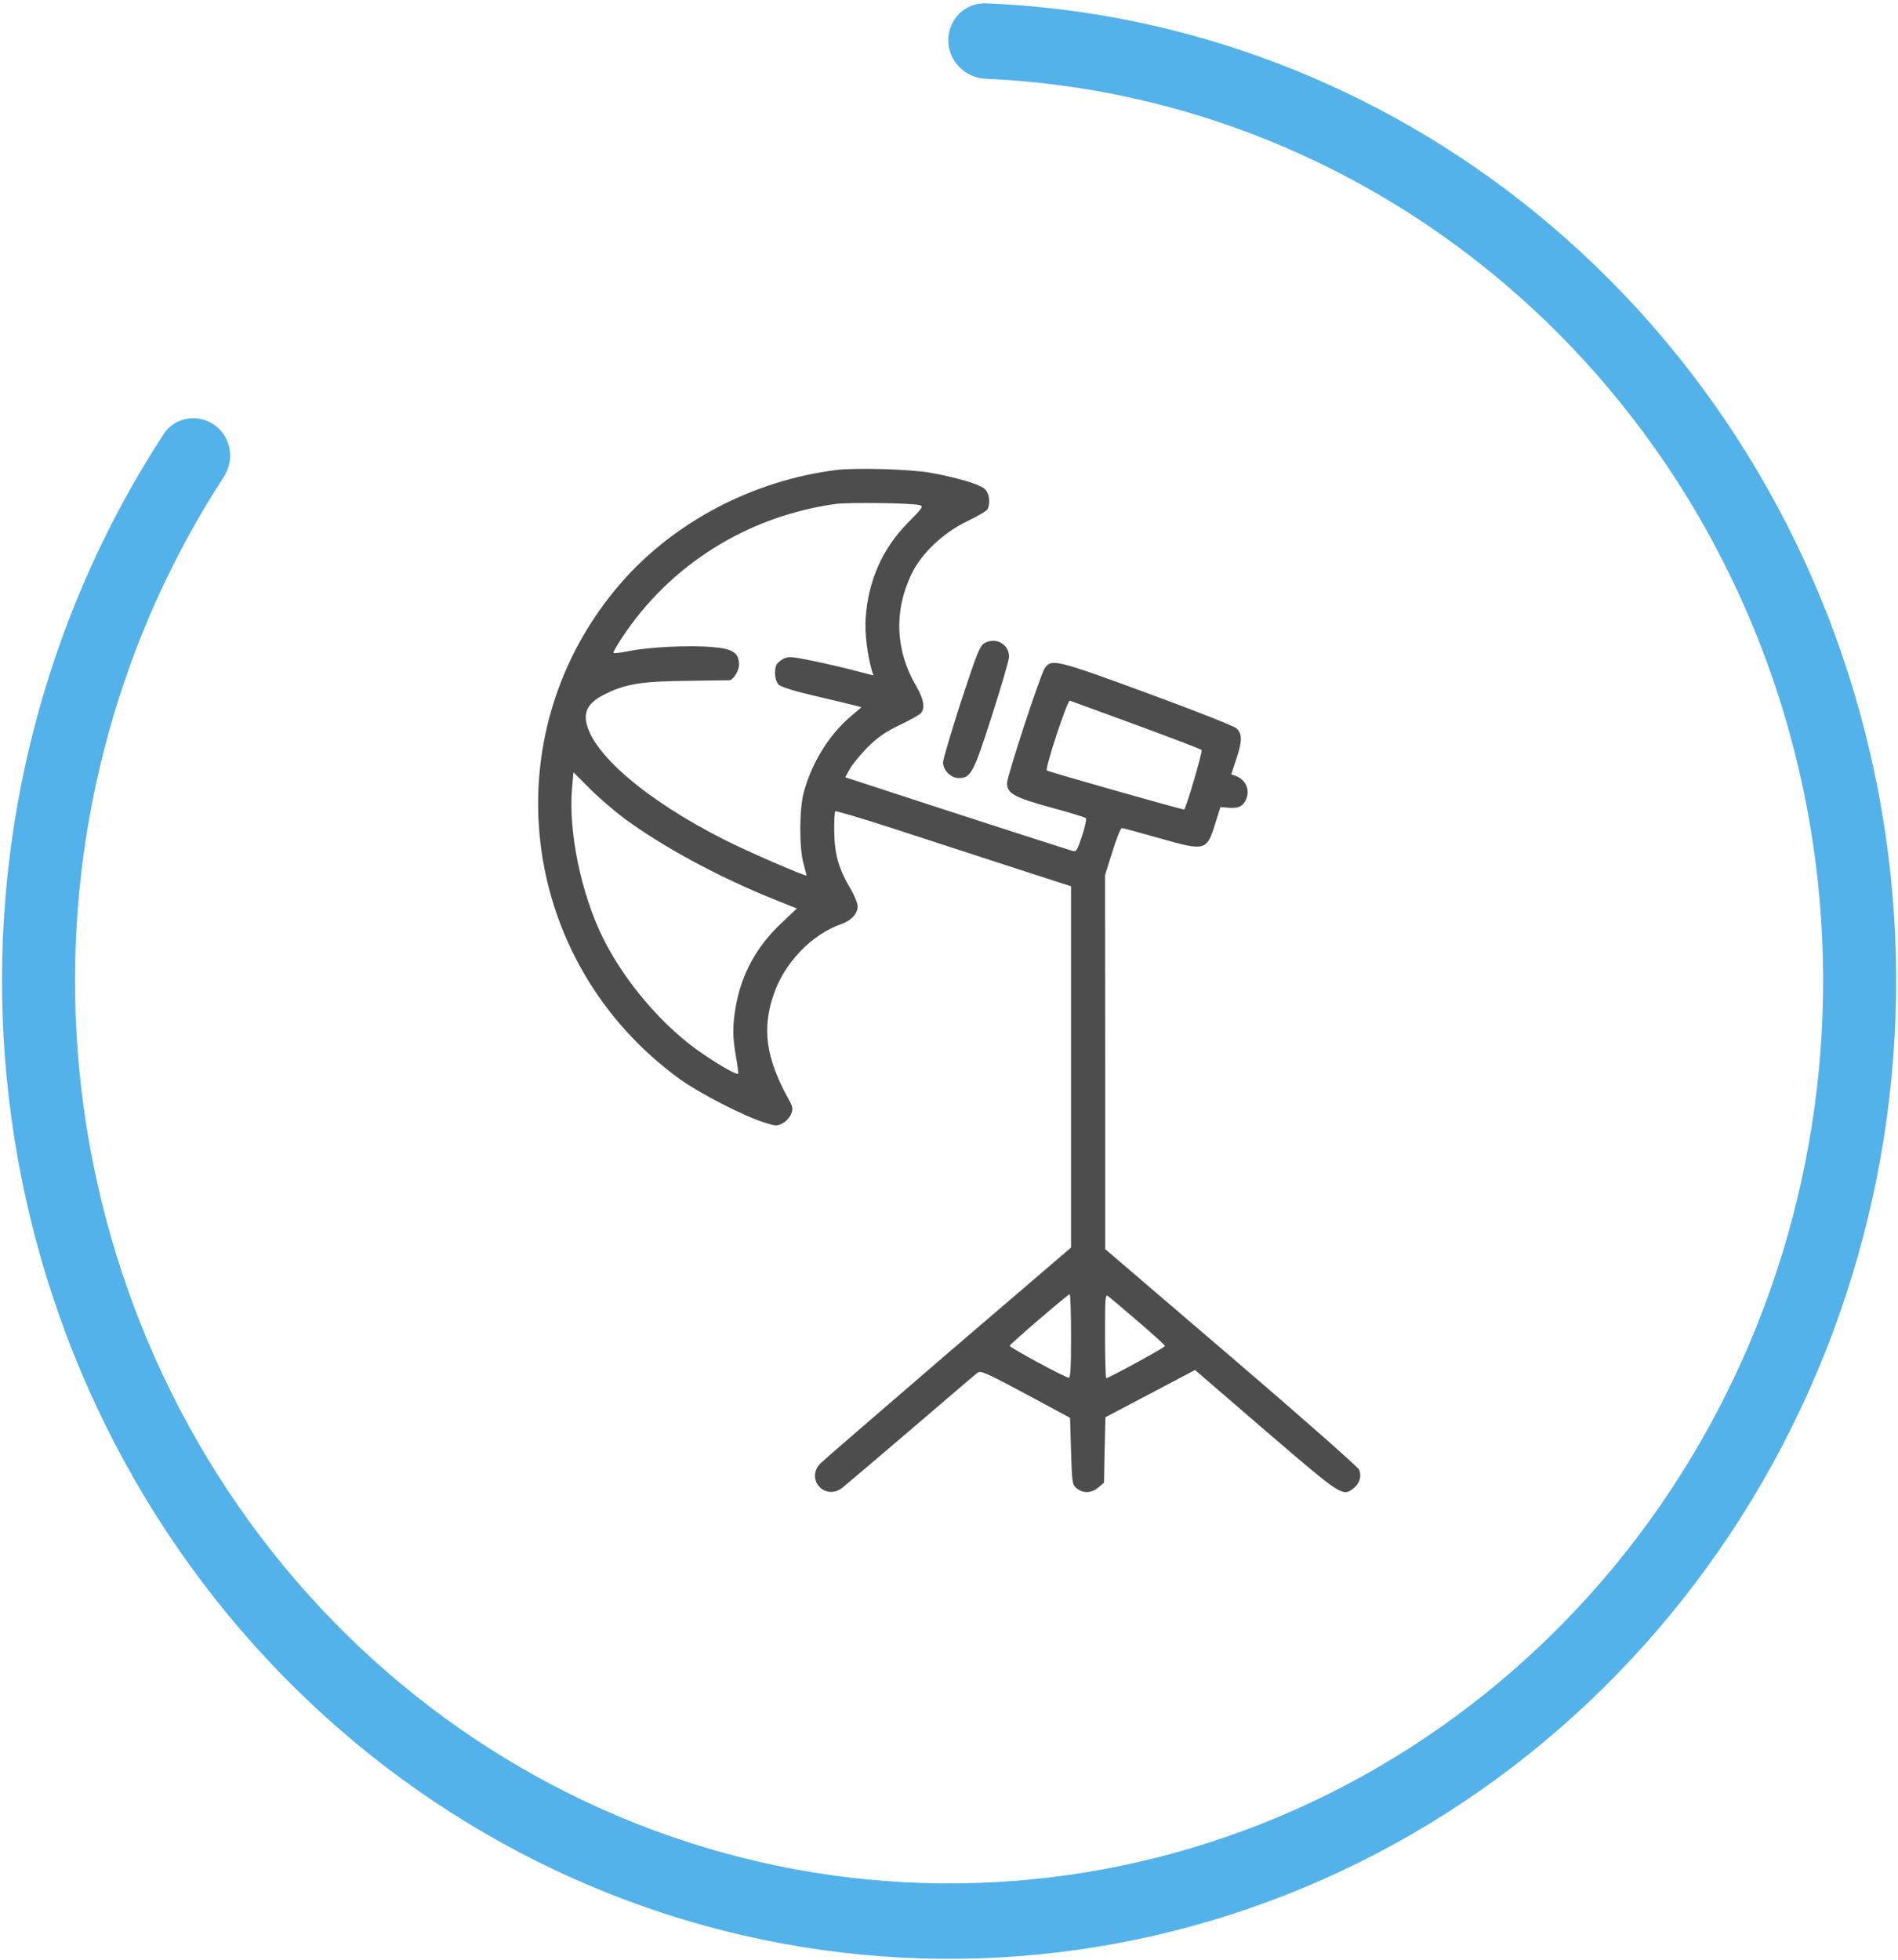
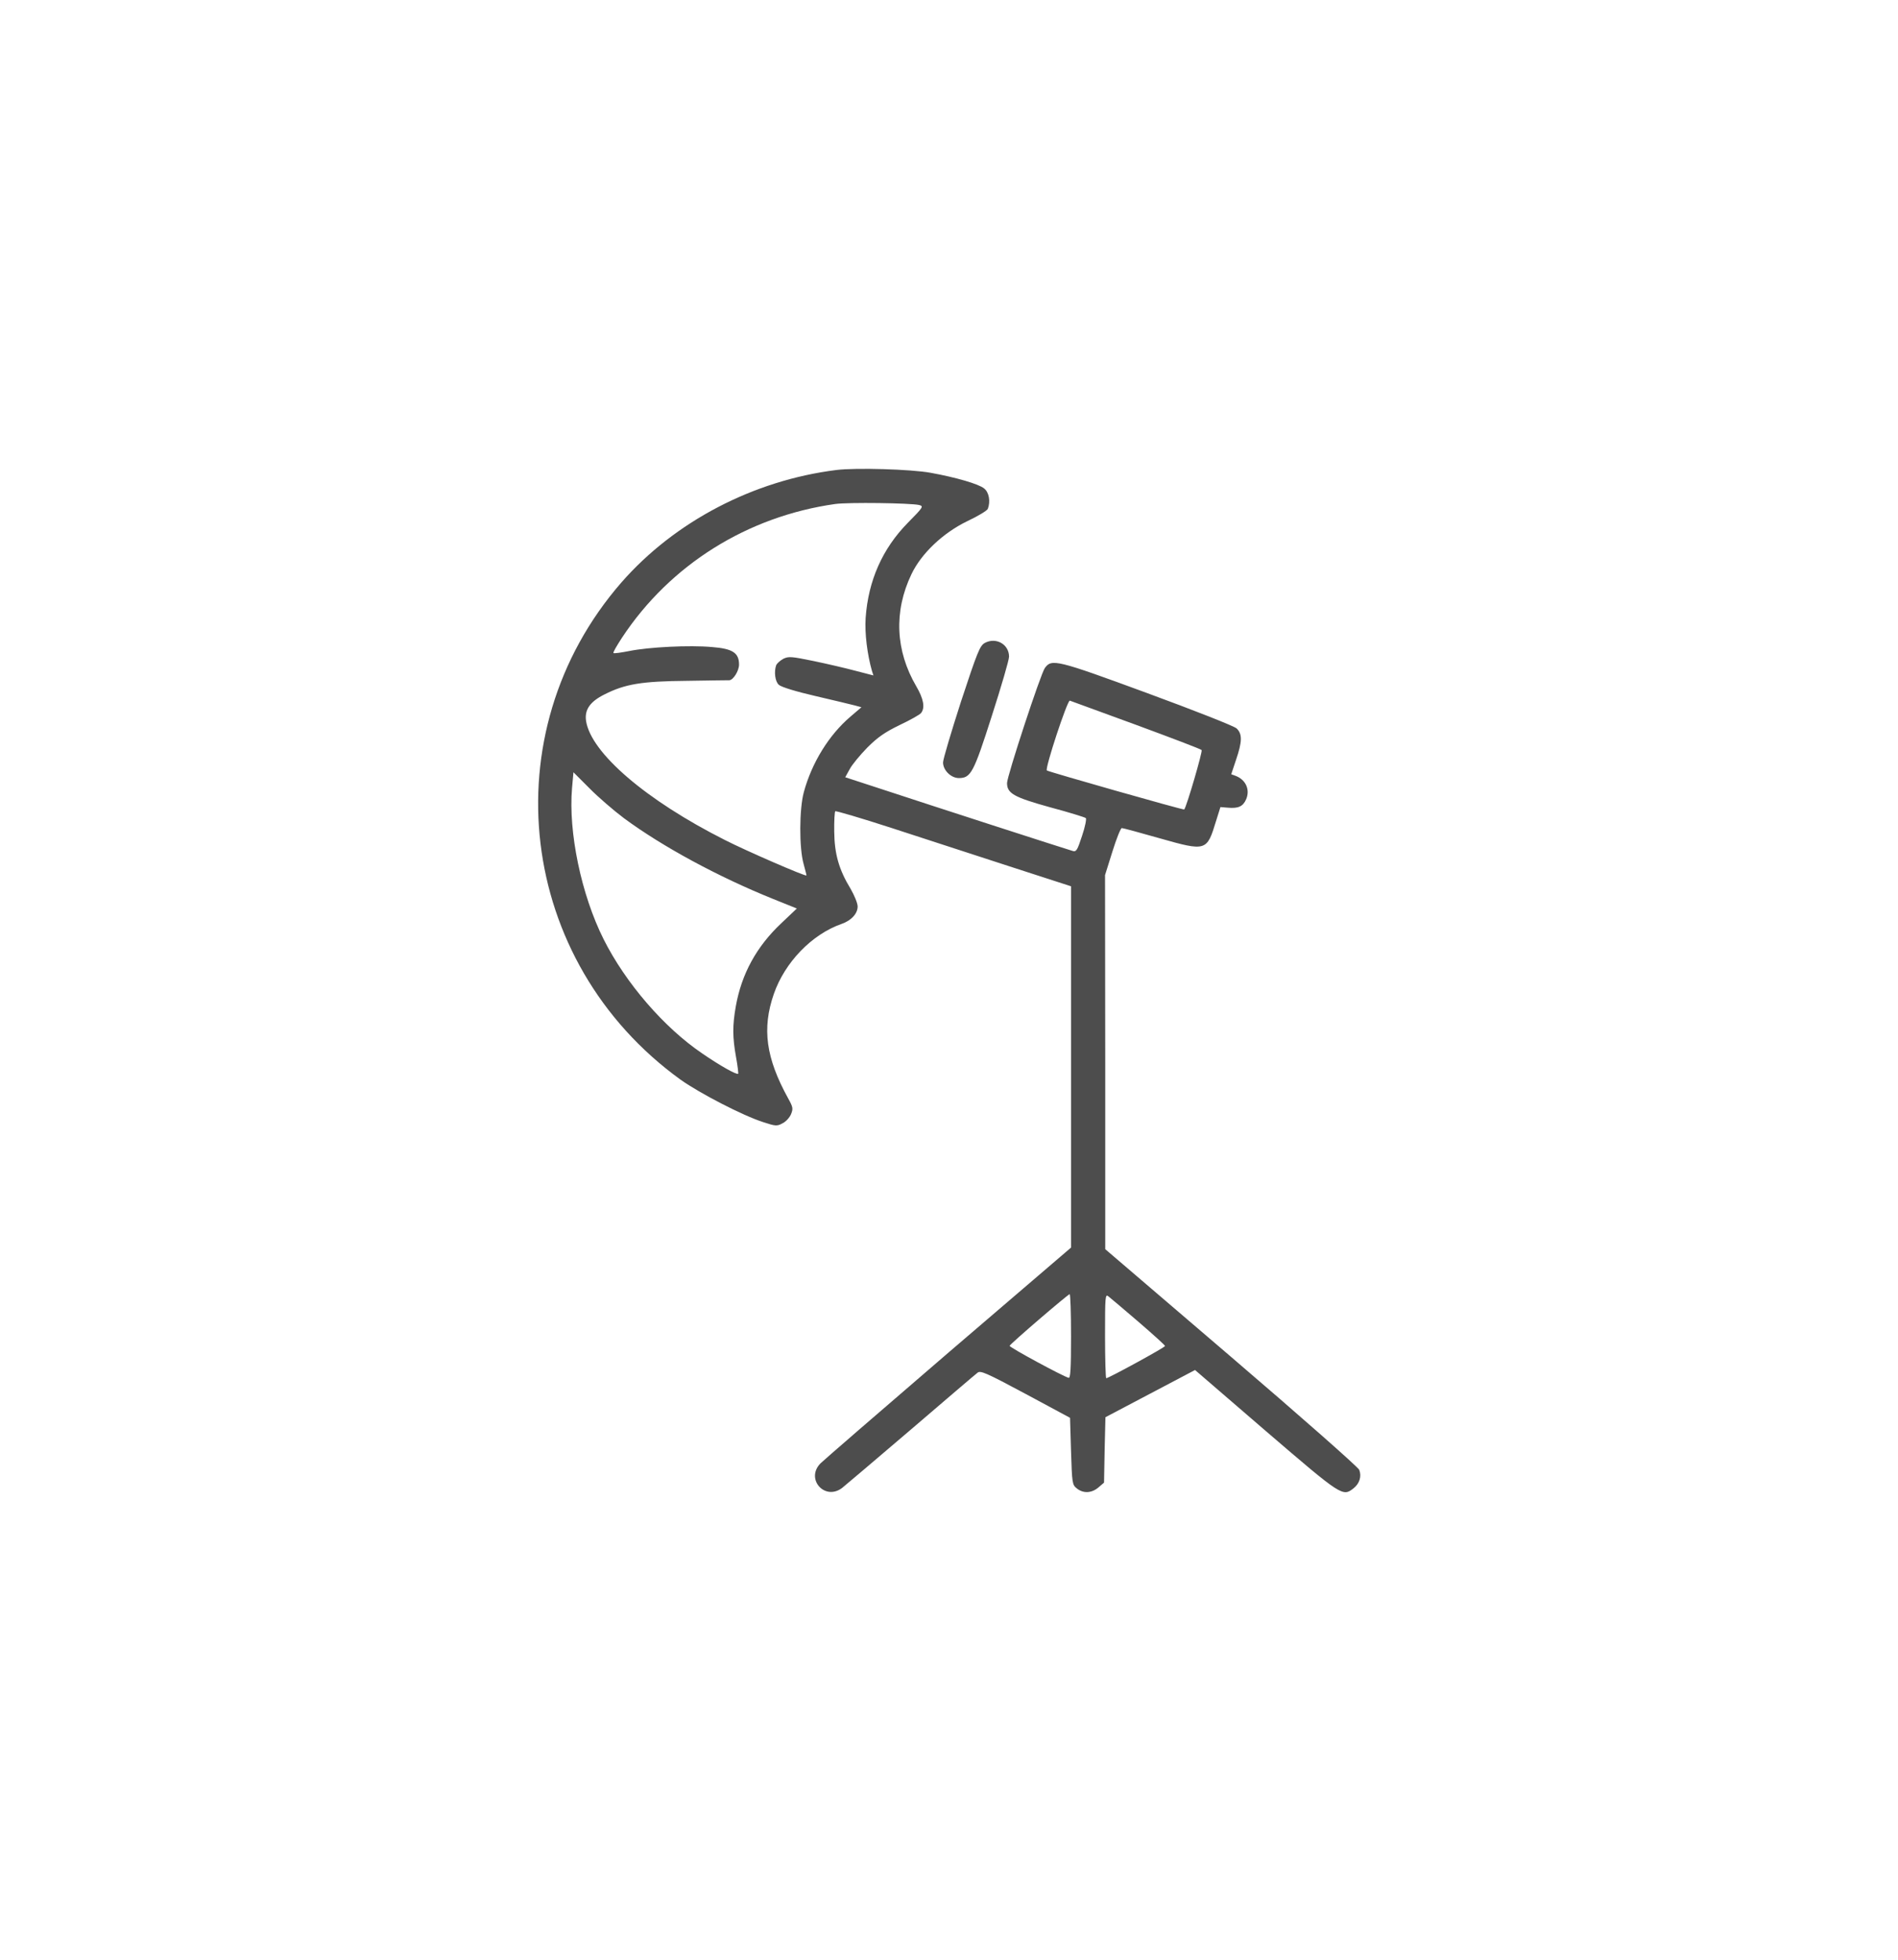
<svg xmlns="http://www.w3.org/2000/svg" width="986" height="1018" viewBox="0 0 986 1018" fill="none">
  <path d="M434.526 244.092C391.305 249.495 350.473 270.898 322.836 302.483C254.575 380.821 268.705 499.473 353.59 560.772C363.564 567.837 385.798 579.37 396.499 582.798C402.837 584.876 403.668 584.98 406.474 583.422C408.24 582.591 410.214 580.409 410.941 578.643C412.084 575.837 411.98 575.006 409.487 570.539C397.85 549.447 395.772 534.174 402.006 516.2C407.72 499.784 421.747 485.239 437.227 479.836C442.318 478.07 445.539 474.433 445.539 470.797C445.539 469.134 443.877 465.082 441.903 461.654C435.877 451.784 433.487 443.576 433.383 431.939C433.279 426.433 433.591 421.653 433.903 421.342C434.214 421.03 447.305 424.874 462.994 429.965C478.682 435.056 506.111 443.991 523.982 449.809L556.398 460.303V554.123V647.942L492.709 702.489C457.799 732.515 427.876 758.386 426.318 759.944C418.214 768.048 428.5 779.685 437.539 772.723C439.201 771.373 455.305 757.762 473.28 742.385C491.254 727.008 506.735 713.71 507.774 712.982C509.228 711.632 512.138 712.878 532.709 723.892L555.878 736.359L556.398 753.71C556.917 770.334 557.021 771.165 559.411 773.035C562.736 775.736 567.099 775.529 570.632 772.516L573.541 770.022L573.853 752.983L574.268 736.048L597.541 723.788L620.814 711.528L657.698 743.32C697.283 777.295 697.491 777.399 703.205 772.931C706.218 770.542 707.465 766.801 706.114 763.373C705.595 762.022 675.672 735.632 639.724 704.878L574.164 648.773V551.629L574.061 454.485L577.905 442.225C579.983 435.575 582.165 430.069 582.788 430.069C583.411 430.069 592.243 432.459 602.425 435.368C626.633 442.225 626.944 442.121 631.724 426.433L634.009 419.16L637.75 419.471C643.36 419.991 645.75 418.848 647.412 415.004C649.49 410.017 647.101 404.926 641.906 402.952L639.62 402.12L642.113 394.64C645.334 385.185 645.438 381.237 642.425 378.328C641.075 377.081 621.022 369.185 595.879 359.938C548.709 342.587 546.32 342.068 542.787 346.951C540.605 349.964 523.151 403.056 523.151 406.692C523.151 412.095 526.787 414.069 545.489 419.264C555.255 421.861 563.567 424.458 564.086 424.874C564.502 425.394 563.671 429.549 562.112 434.121C559.619 441.809 559.099 442.537 557.125 441.913C553.8 440.978 481.176 417.497 458.526 410.017L439.097 403.679L441.383 399.523C442.63 397.133 446.786 392.146 450.526 388.302C455.929 382.899 459.669 380.302 467.358 376.562C472.864 373.964 477.851 371.159 478.475 370.328C480.657 367.626 479.825 362.951 475.981 356.405C465.176 337.912 464.241 317.548 473.488 298.223C478.579 287.521 489.8 276.82 502.475 270.69C507.982 268.092 512.865 265.183 513.176 264.248C514.631 260.404 513.8 255.625 511.202 253.651C508.397 251.365 496.657 247.936 483.462 245.547C473.28 243.677 444.604 242.845 434.526 244.092ZM477.436 262.274C479.929 262.898 479.721 263.313 471.617 271.521C458.422 284.924 451.046 301.548 449.695 320.976C449.176 328.976 450.526 339.886 453.02 348.613L453.747 350.795L444.5 348.405C439.513 347.055 429.643 344.769 422.682 343.314C411.045 340.925 409.694 340.821 406.889 342.172C405.227 343.107 403.668 344.561 403.253 345.392C402.006 348.821 402.629 353.912 404.603 355.678C405.85 356.821 413.643 359.211 423.617 361.496C432.967 363.678 442.11 365.86 444.085 366.38L447.513 367.315L441.799 372.198C430.682 381.653 421.747 396.094 417.591 411.367C415.201 420.095 415.097 440.459 417.487 448.771C418.318 451.887 419.045 454.589 418.941 454.693C418.318 455.212 387.876 442.017 376.655 436.303C335.615 415.627 306.94 391.003 304.446 374.38C303.615 368.562 306.524 364.406 314.005 360.665C324.706 355.263 333.226 353.808 356.914 353.6C368.655 353.392 378.525 353.289 378.941 353.289C381.019 353.081 383.928 348.301 383.928 345.185C383.928 339.055 380.603 336.873 369.798 336.042C358.265 335.003 337.07 336.042 326.888 338.119C322.628 338.951 318.888 339.47 318.68 339.158C318.368 338.847 320.446 335.314 323.148 331.158C348.187 293.236 388.291 268.196 433.903 261.755C440.76 260.82 472.864 261.235 477.436 262.274ZM590.165 376.458C608.451 383.211 623.828 389.029 624.243 389.549C624.866 390.068 616.451 418.952 615.204 420.406C614.892 420.822 544.45 400.77 543.826 400.146C542.787 399.004 554.528 363.471 555.775 363.886C556.398 364.094 571.879 369.808 590.165 376.458ZM324.187 424.978C344.031 439.628 372.915 455.316 401.798 466.953L413.954 471.836L405.746 479.628C393.071 491.576 385.278 505.706 382.265 522.538C380.499 532.512 380.499 538.642 382.369 549.032C383.201 553.499 383.616 557.447 383.512 557.655C382.785 558.383 374.058 553.499 364.707 547.058C344.966 533.655 325.018 510.59 313.589 487.836C301.953 464.667 295.199 432.147 297.173 409.289L297.901 401.081L306.108 409.289C310.576 413.861 318.784 420.926 324.187 424.978ZM556.398 694.073C556.398 711.008 556.086 715.891 555.151 715.58C552.242 714.852 524.19 699.683 524.501 698.956C524.813 697.917 554.736 672.254 555.671 672.15C556.086 672.15 556.398 682.021 556.398 694.073ZM591.411 686.488C598.996 693.034 605.23 698.644 605.23 699.06C605.23 699.787 575.931 715.787 574.684 715.787C574.372 715.787 574.061 705.917 574.061 693.865C574.061 673.086 574.164 671.943 575.827 673.293C576.866 674.125 583.931 680.047 591.411 686.488Z" fill="#4D4D4D" />
  <path d="M511.517 333.965C509.023 335.419 507.673 338.744 499.257 364.303C494.166 380.095 489.906 394.329 489.906 395.992C489.906 400.044 494.062 404.096 498.114 404.096C504.348 404.096 505.803 401.394 515.257 371.784C520.14 356.614 524.192 342.796 524.192 341.03C524.192 334.588 517.335 330.744 511.517 333.965Z" fill="#4D4D4D" />
-   <path d="M492.62 20.923C492.611 10.108 501.375 1.292 512.181 1.727C615.843 5.897 715.77 43.816 797.521 110.322C884.407 181.006 945.692 279.858 971.483 390.921C997.274 501.984 986.066 618.778 939.669 722.452C893.272 826.126 814.392 910.63 715.762 962.324C617.132 1014.02 504.506 1029.89 396.064 1007.37C287.622 984.851 189.69 925.259 118.077 838.213C46.464 751.166 5.347 641.745 1.363 527.609C-2.388 420.138 26.99 314.393 84.999 225.491C90.91 216.43 103.258 214.547 111.887 221.073V221.073C120.151 227.323 121.918 238.987 116.263 247.669C62.853 329.656 35.809 427.134 39.267 526.201C42.944 631.537 80.891 732.524 146.984 812.86C213.076 893.195 303.458 948.193 403.54 968.975C503.622 989.758 607.566 975.113 698.592 927.403C789.619 879.694 862.418 801.704 905.238 706.023C948.058 610.341 958.402 502.551 934.599 400.05C910.797 297.549 854.237 206.318 774.048 141.083C698.996 80.027 607.345 45.077 512.213 40.922C501.409 40.451 492.63 31.737 492.62 20.923V20.923Z" fill="#53B2E9" />
</svg>